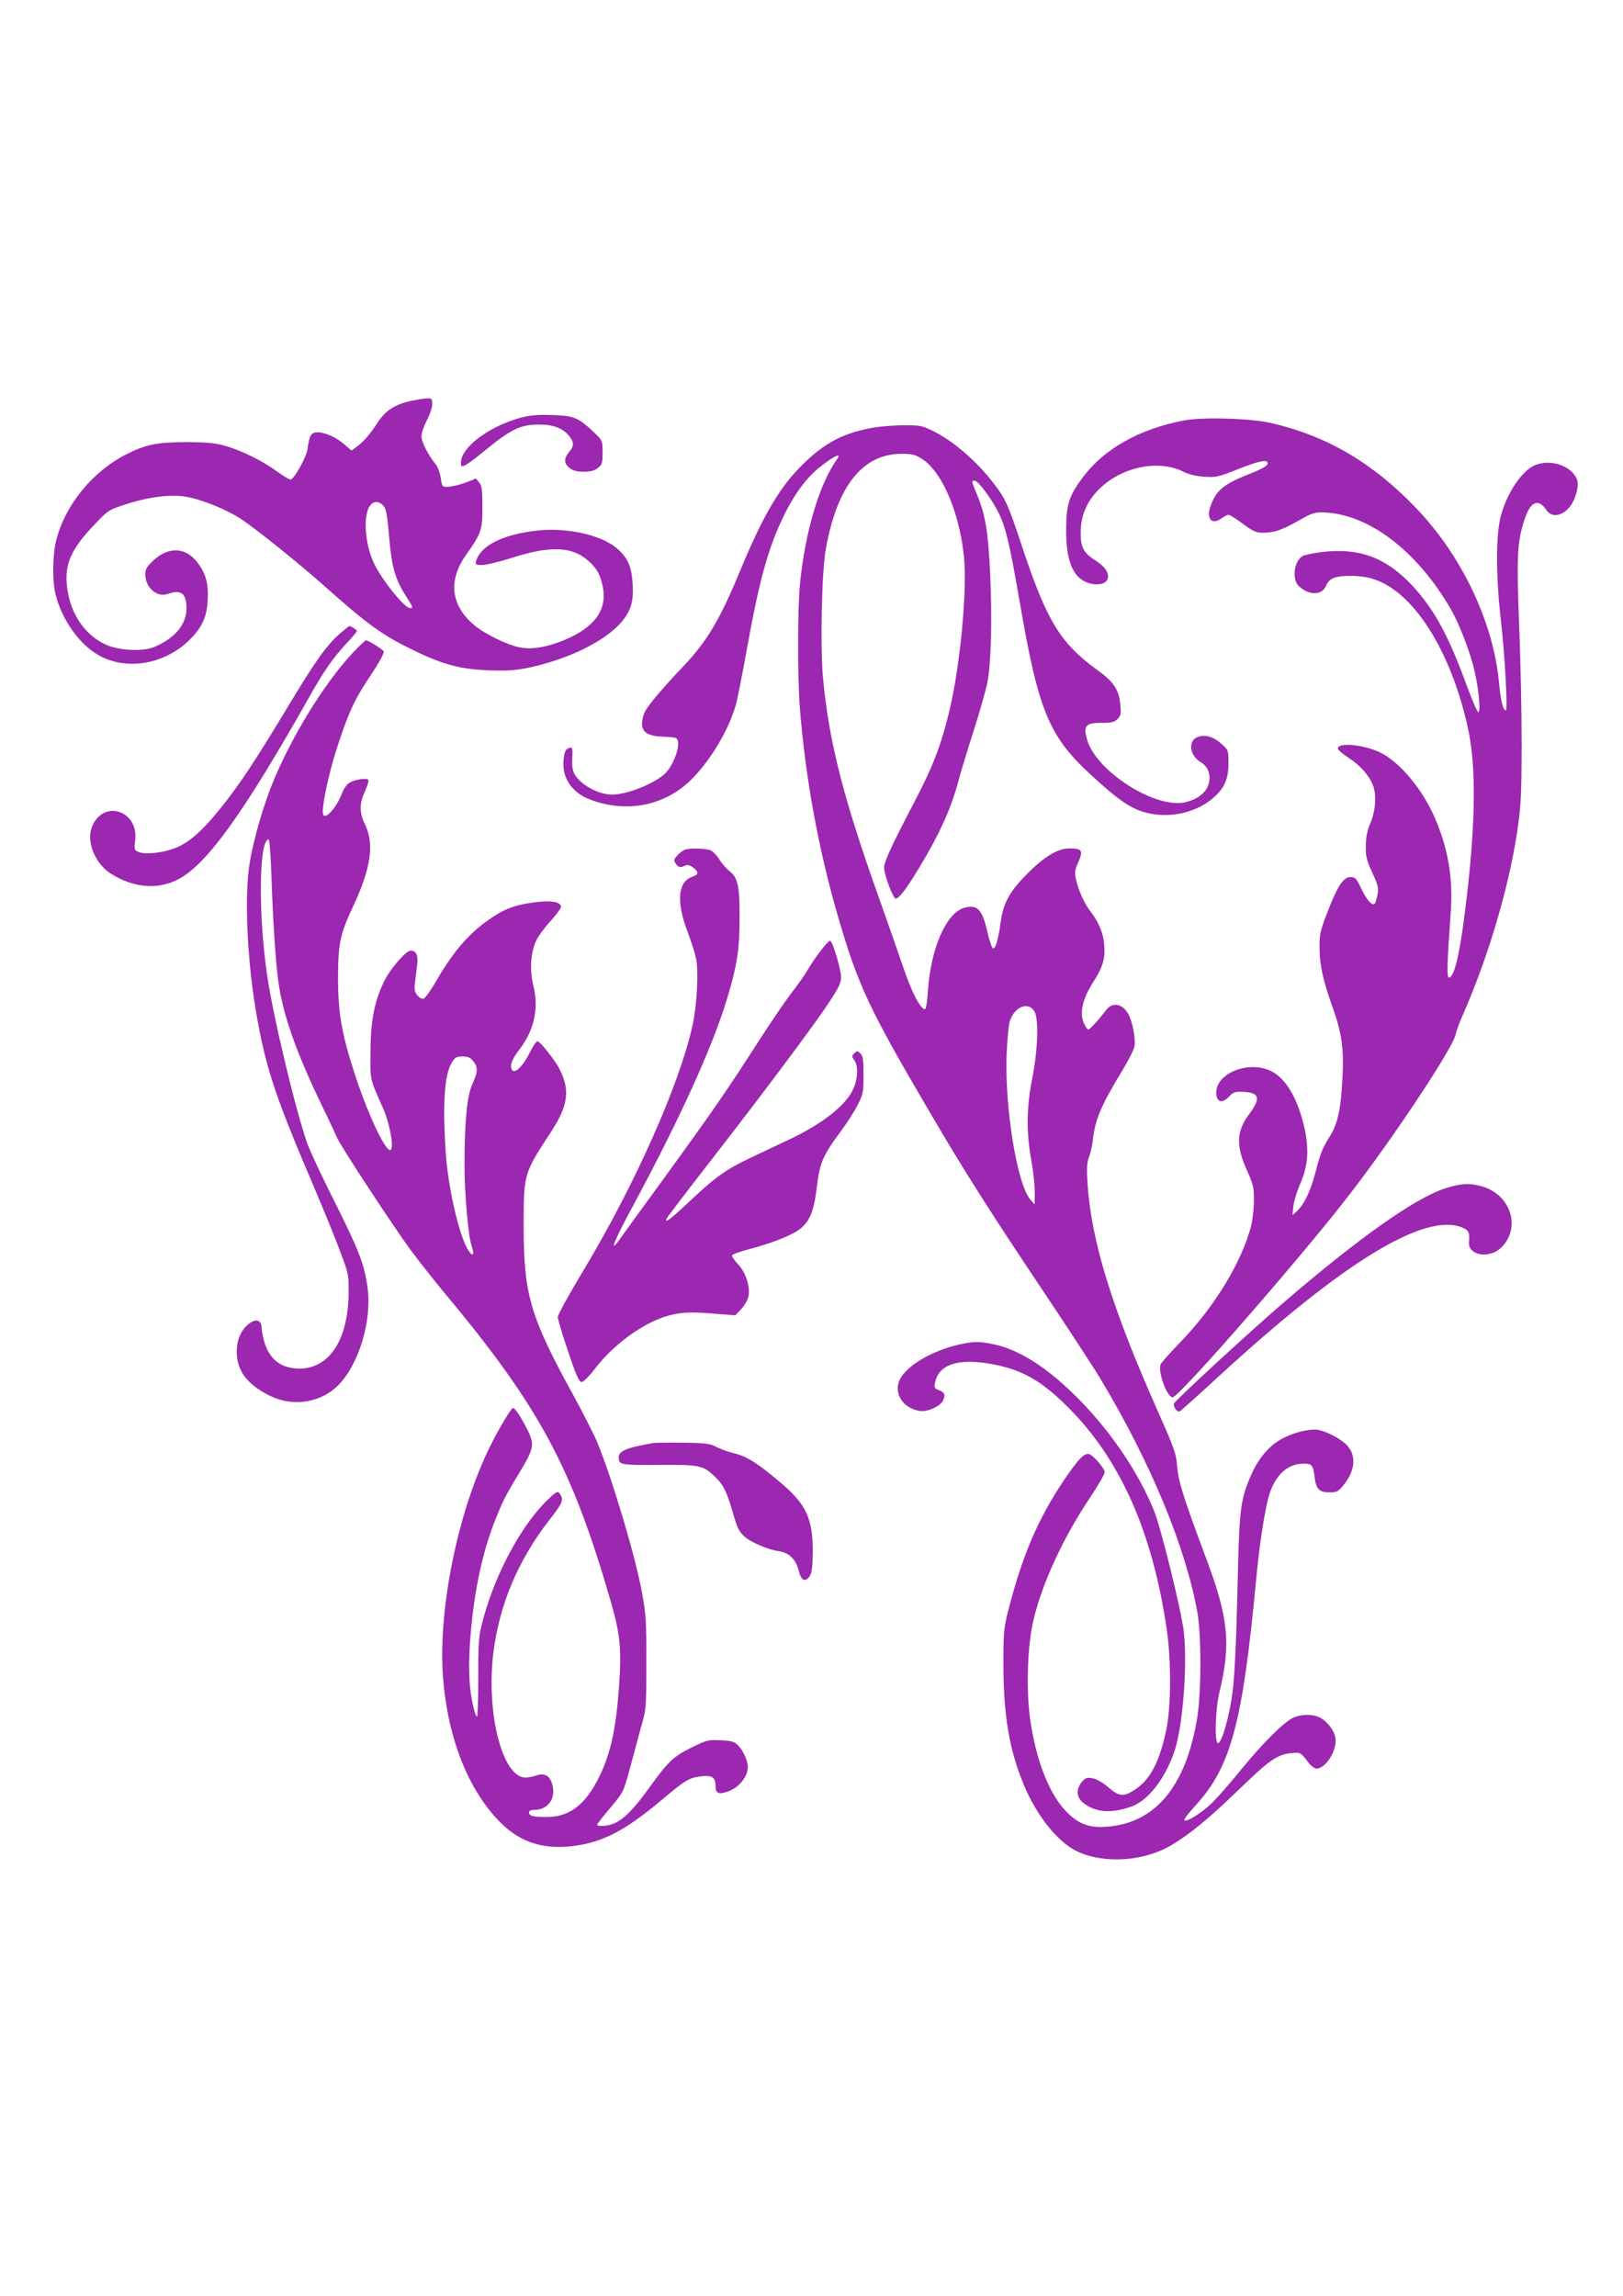
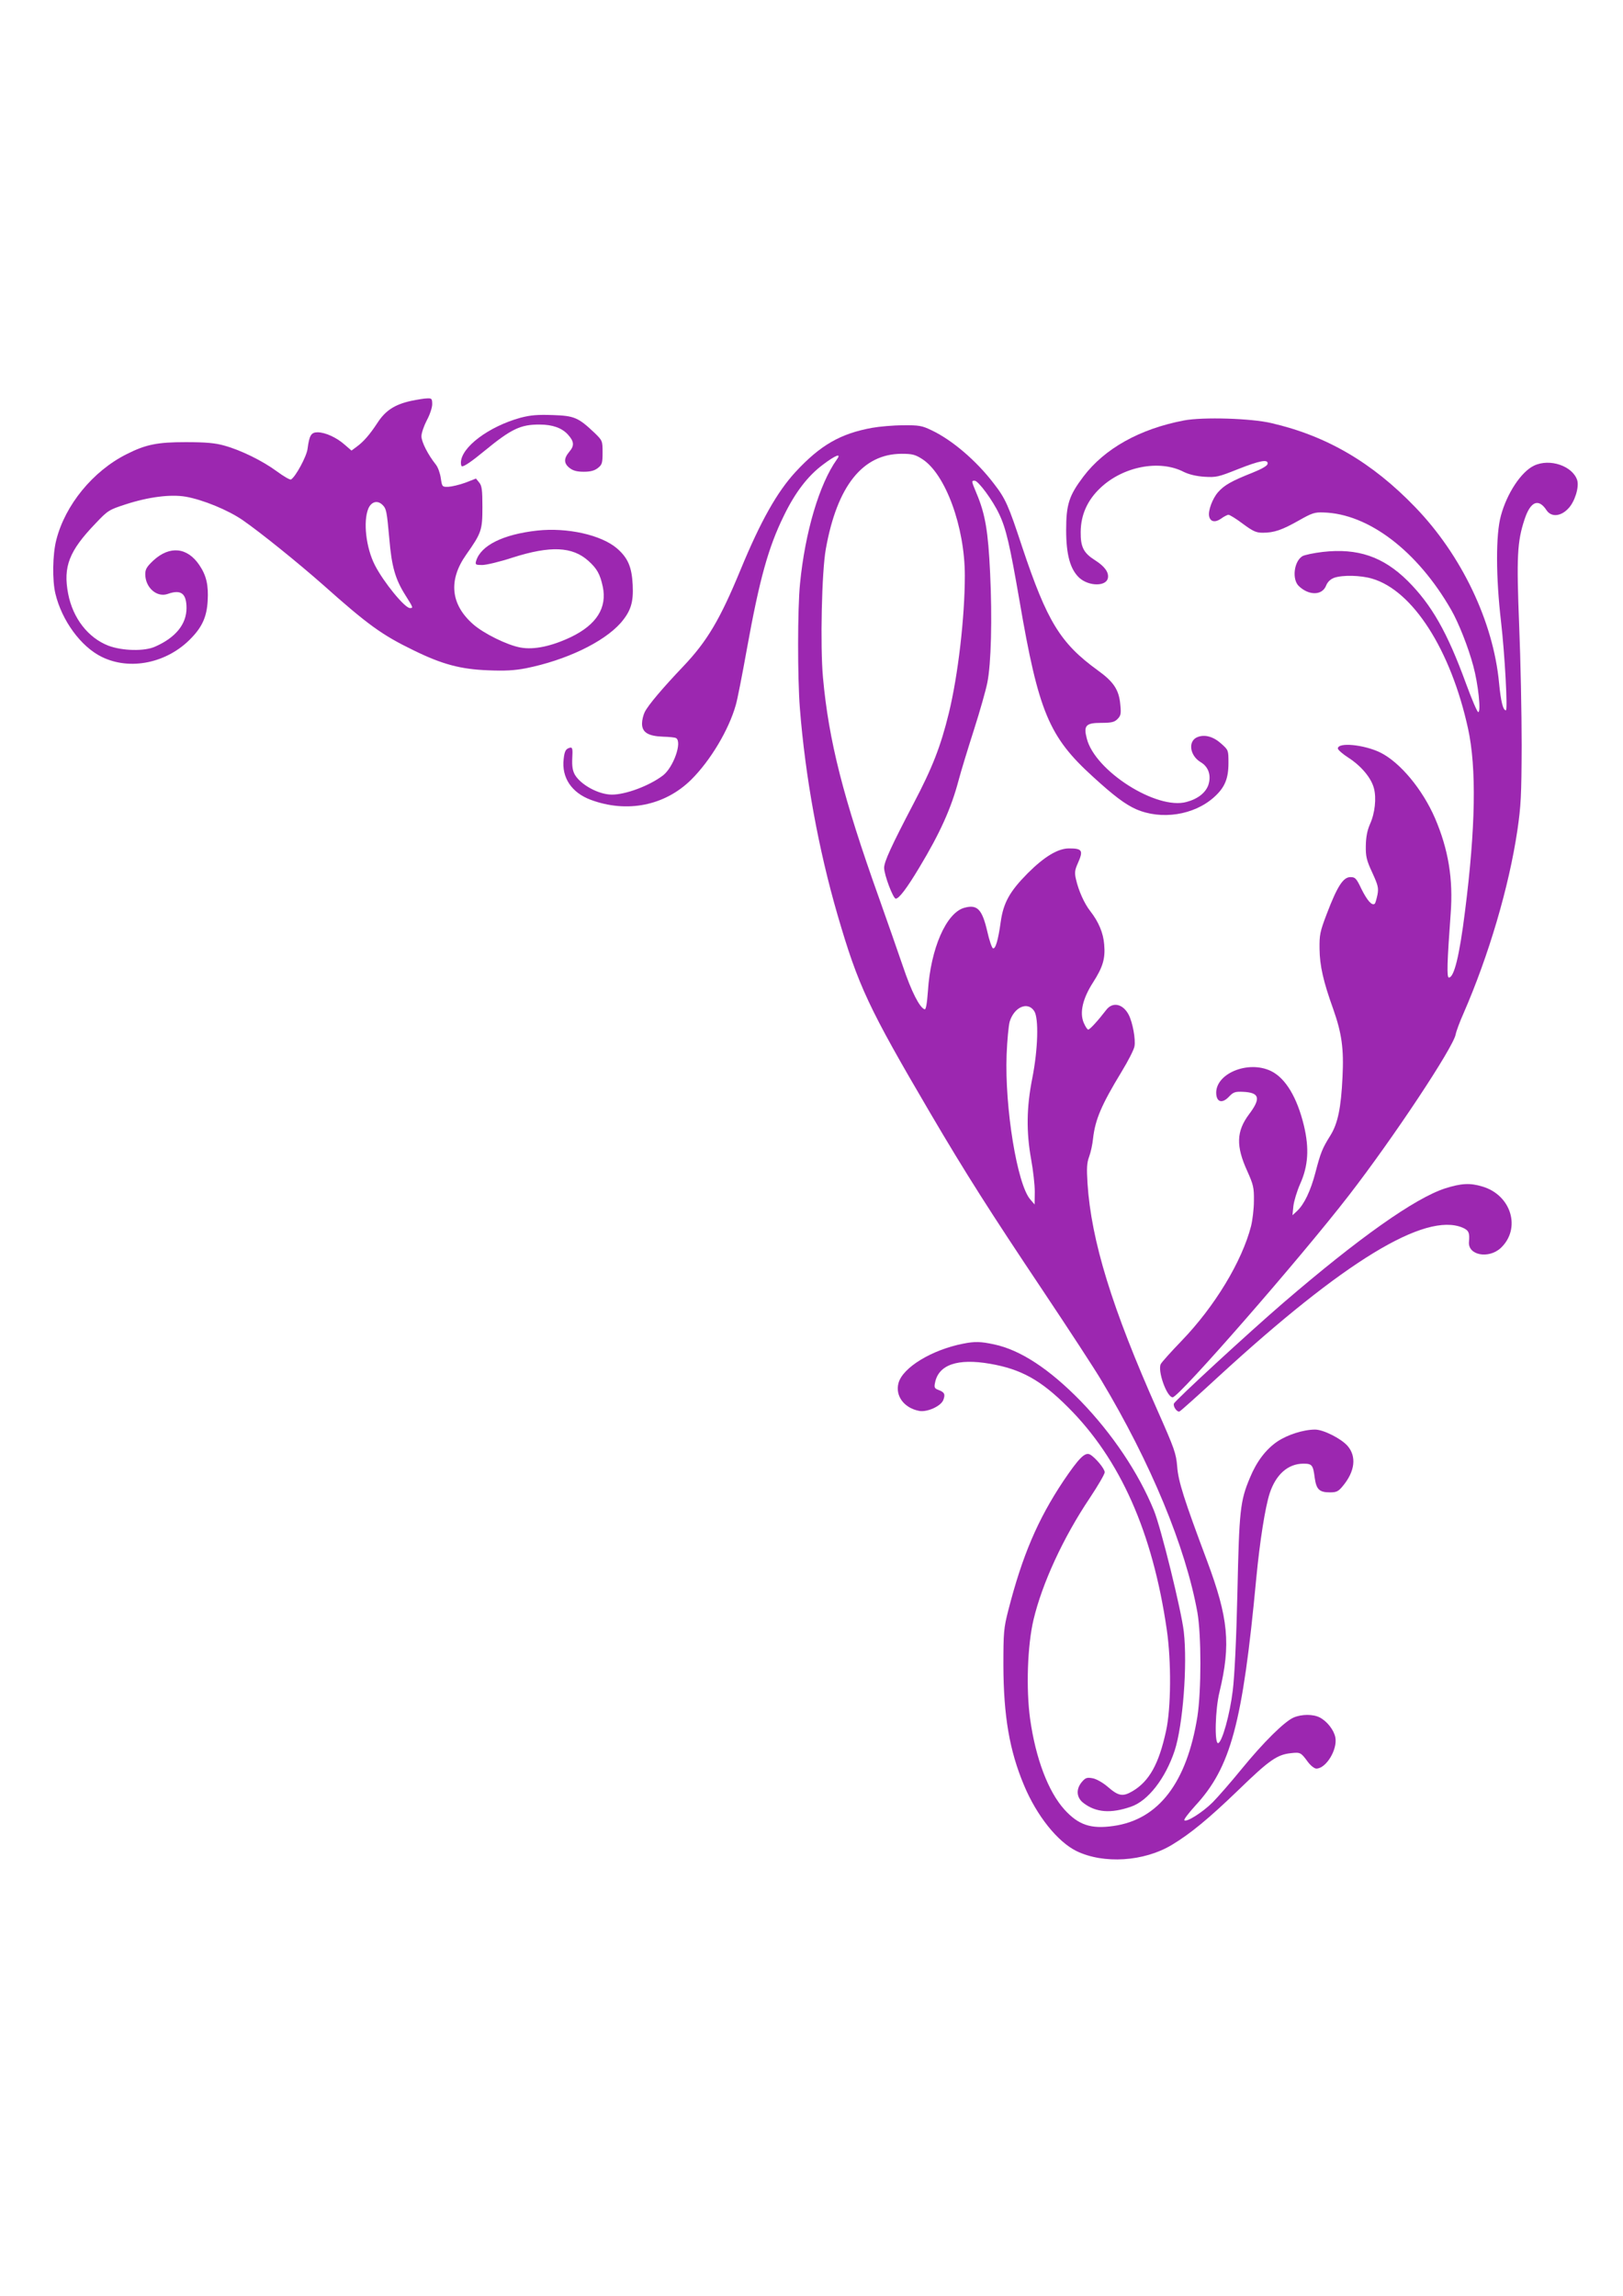
<svg xmlns="http://www.w3.org/2000/svg" version="1.0" width="905pt" height="1280pt" viewBox="0 0 905 1280" preserveAspectRatio="xMidYMid meet">
  <g transform="translate(0,1280) scale(0.1,-0.1)" fill="#9c27b0" stroke="none">
    <path d="M2292 10565 c-91 -20 -143 -54 -187 -122 -44 -67 -78 -106 -118 -135 l-27 -20 -37 32 c-46 41 -108 69 -151 70 -37 0 -47 -16 -57 -92 -5 -42 -66 -155 -92 -171 -5 -4 -41 17 -79 45 -80 59 -202 119 -294 144 -49 14 -102 19 -215 19 -158 0 -222 -13 -329 -67 -188 -94 -343 -284 -392 -478 -21 -80 -23 -226 -5 -300 36 -150 142 -295 258 -352 158 -78 366 -35 499 104 62 64 87 120 92 208 5 88 -7 141 -46 199 -67 100 -165 110 -256 27 -37 -35 -46 -49 -46 -77 0 -75 65 -132 126 -110 73 26 104 3 104 -79 0 -90 -61 -165 -175 -215 -59 -27 -182 -24 -260 5 -114 44 -199 154 -225 290 -29 151 6 239 152 391 70 74 76 77 168 107 129 42 251 57 335 43 97 -17 238 -75 320 -132 98 -68 304 -234 447 -360 249 -222 328 -279 503 -364 161 -79 263 -106 416 -112 94 -4 146 -1 210 11 225 45 434 145 530 253 56 65 72 114 67 212 -5 101 -27 151 -88 204 -88 75 -277 117 -444 99 -191 -21 -315 -83 -341 -169 -6 -21 -3 -23 34 -23 22 0 98 18 168 41 213 68 335 62 424 -18 48 -43 65 -74 80 -143 25 -118 -34 -212 -176 -281 -109 -52 -208 -73 -283 -59 -73 13 -205 78 -264 130 -125 110 -139 245 -39 387 86 122 91 137 91 266 0 95 -3 119 -18 137 l-18 22 -59 -23 c-33 -12 -76 -22 -95 -23 -34 -1 -35 0 -42 48 -4 28 -16 61 -27 75 -44 55 -81 127 -81 159 0 18 14 58 30 89 17 31 30 71 30 89 0 31 -3 34 -27 33 -16 0 -57 -7 -91 -14z m-158 -581 c20 -20 23 -33 37 -189 13 -154 33 -223 88 -311 46 -73 46 -74 27 -74 -29 0 -147 144 -196 240 -49 96 -66 243 -36 315 17 39 52 48 80 19z" />
    <path d="M2902 10471 c-177 -49 -332 -165 -332 -251 0 -11 3 -20 6 -20 14 0 55 28 124 85 151 124 203 149 310 148 71 0 123 -19 156 -55 35 -38 38 -62 9 -96 -32 -38 -32 -65 1 -91 19 -15 41 -21 79 -21 38 0 60 6 79 21 23 18 26 27 26 86 0 66 -1 67 -45 110 -90 85 -112 95 -232 99 -85 3 -123 0 -181 -15z" />
    <path d="M6602 10456 c-247 -47 -443 -157 -561 -313 -80 -106 -96 -155 -96 -298 0 -139 23 -220 74 -267 54 -48 152 -48 159 1 5 31 -19 64 -71 97 -65 41 -82 74 -81 159 1 96 38 177 110 245 127 120 330 159 465 89 29 -14 69 -24 115 -27 66 -4 78 -1 186 42 124 49 172 58 166 29 -2 -10 -33 -28 -83 -48 -116 -46 -158 -69 -193 -109 -31 -35 -56 -103 -50 -133 6 -32 33 -38 66 -15 16 12 36 22 42 22 7 0 43 -22 80 -50 57 -42 74 -50 111 -50 64 0 107 15 201 68 74 42 89 47 138 45 251 -7 524 -215 712 -543 41 -71 96 -210 123 -312 28 -102 44 -258 28 -258 -6 0 -36 71 -68 158 -105 288 -192 440 -326 574 -137 135 -278 183 -473 161 -51 -6 -103 -17 -114 -24 -47 -29 -59 -130 -19 -167 56 -53 129 -52 151 2 9 23 25 37 46 45 47 16 147 14 211 -5 227 -66 439 -397 535 -836 48 -219 42 -555 -17 -1019 -31 -249 -61 -369 -90 -369 -12 0 -10 83 10 355 15 195 -13 360 -87 533 -70 162 -196 313 -306 367 -91 44 -236 58 -236 22 0 -7 27 -31 60 -52 71 -46 126 -112 141 -169 15 -55 6 -140 -22 -201 -15 -35 -22 -70 -23 -120 -1 -60 4 -81 36 -150 32 -70 36 -85 29 -123 -5 -23 -11 -46 -15 -50 -15 -14 -42 17 -74 81 -29 61 -35 67 -62 67 -40 0 -73 -51 -131 -203 -39 -102 -42 -119 -41 -197 1 -94 21 -182 76 -335 48 -136 60 -222 52 -380 -8 -171 -26 -259 -68 -326 -45 -72 -54 -95 -83 -206 -27 -103 -63 -178 -103 -215 l-25 -23 5 50 c3 28 20 84 38 125 45 100 51 198 21 324 -38 158 -103 266 -184 305 -129 62 -314 -16 -305 -129 4 -47 36 -52 72 -13 23 24 33 28 77 26 93 -4 101 -36 34 -125 -71 -95 -74 -177 -10 -317 34 -76 38 -92 37 -166 0 -45 -8 -109 -16 -141 -51 -197 -202 -447 -387 -639 -58 -60 -110 -118 -116 -129 -20 -36 33 -186 66 -186 35 0 713 777 982 1125 247 319 582 824 596 898 3 17 23 71 44 118 140 321 253 703 300 1019 20 137 23 193 24 475 0 176 -6 478 -14 670 -15 381 -11 465 30 589 33 101 78 120 123 51 26 -39 79 -35 121 10 36 37 61 118 50 157 -25 80 -153 124 -241 82 -72 -34 -152 -156 -185 -280 -29 -106 -28 -341 1 -590 21 -182 38 -494 27 -494 -16 0 -28 49 -38 152 -32 342 -209 713 -468 981 -240 249 -494 397 -801 468 -113 27 -383 35 -488 15z" />
    <path d="M4864 10415 c-177 -32 -289 -96 -428 -246 -103 -112 -194 -273 -306 -544 -115 -279 -187 -400 -320 -540 -115 -121 -195 -215 -215 -255 -8 -16 -15 -45 -15 -64 0 -49 34 -70 117 -73 34 -1 67 -4 73 -8 35 -22 -15 -163 -73 -208 -76 -58 -210 -108 -287 -107 -73 1 -170 54 -204 110 -13 23 -17 47 -15 93 3 50 1 61 -11 59 -25 -6 -32 -18 -37 -64 -12 -103 44 -187 151 -227 202 -75 413 -33 560 112 107 106 210 278 249 417 9 30 36 169 61 308 71 393 120 570 207 747 63 130 134 222 217 284 73 55 106 67 78 29 -97 -136 -177 -405 -205 -692 -14 -139 -14 -524 -1 -692 30 -384 104 -789 210 -1154 116 -398 172 -517 517 -1105 199 -339 337 -555 628 -990 143 -214 290 -439 326 -500 276 -461 470 -929 536 -1295 22 -127 22 -434 0 -579 -59 -370 -217 -576 -469 -611 -126 -18 -195 6 -273 92 -90 100 -160 284 -191 505 -23 168 -15 409 19 553 48 202 165 457 314 679 46 69 83 133 83 143 0 20 -53 83 -82 99 -28 15 -62 -20 -148 -147 -144 -216 -230 -418 -308 -723 -25 -98 -27 -121 -27 -306 1 -283 34 -475 115 -668 71 -170 187 -315 293 -367 151 -73 376 -59 532 35 104 63 204 145 372 307 171 166 215 196 291 204 53 6 56 4 95 -49 15 -20 36 -37 47 -37 54 0 119 106 106 174 -8 41 -46 90 -87 111 -36 19 -100 19 -145 0 -50 -21 -168 -137 -292 -289 -58 -71 -131 -155 -161 -185 -57 -56 -144 -111 -157 -99 -4 4 24 40 60 80 199 215 265 458 341 1268 20 210 50 398 75 475 35 106 103 165 188 165 48 0 54 -7 63 -79 9 -65 26 -81 85 -81 37 0 47 5 73 37 66 80 76 162 26 221 -35 41 -135 92 -182 92 -65 0 -155 -29 -211 -67 -63 -43 -115 -111 -152 -201 -55 -130 -60 -183 -70 -637 -6 -267 -16 -468 -26 -550 -16 -133 -59 -286 -81 -293 -22 -6 -17 188 7 285 64 266 50 412 -70 733 -127 339 -160 441 -166 525 -6 73 -16 100 -109 310 -255 573 -370 947 -391 1268 -5 83 -4 113 9 148 9 24 19 70 22 102 12 105 46 186 159 372 36 59 69 123 72 142 7 38 -10 132 -32 175 -32 62 -90 75 -126 27 -46 -60 -91 -109 -100 -109 -5 0 -16 17 -25 38 -24 56 -6 135 52 225 55 86 69 133 62 212 -5 64 -31 126 -78 186 -33 42 -65 114 -79 176 -9 37 -7 52 10 90 32 72 25 83 -49 83 -62 0 -138 -46 -231 -139 -100 -101 -135 -164 -150 -271 -14 -101 -29 -152 -43 -147 -6 2 -21 45 -32 95 -29 124 -56 151 -128 131 -101 -28 -188 -228 -203 -467 -5 -68 -11 -101 -18 -99 -28 9 -74 99 -121 239 -29 84 -89 257 -134 383 -199 557 -280 875 -312 1228 -16 175 -7 591 16 717 63 352 206 530 423 530 58 0 75 -4 114 -29 130 -83 238 -378 238 -650 0 -232 -38 -557 -89 -766 -46 -188 -92 -305 -197 -505 -123 -235 -164 -324 -164 -358 0 -39 50 -172 65 -172 18 0 62 58 132 175 115 191 177 329 218 484 14 53 53 180 86 283 33 103 66 220 74 260 22 106 28 361 16 613 -11 234 -27 329 -76 445 -29 70 -29 70 -10 70 20 0 101 -110 136 -185 39 -81 60 -173 114 -485 106 -619 164 -757 408 -979 118 -108 181 -155 241 -182 141 -62 324 -34 436 67 59 53 80 102 80 190 0 71 0 72 -39 107 -44 40 -92 54 -133 38 -55 -21 -45 -103 17 -140 44 -26 60 -74 43 -127 -15 -43 -58 -78 -122 -95 -166 -46 -511 173 -556 354 -19 72 -5 87 80 87 58 0 74 4 91 21 19 19 21 30 16 80 -7 83 -37 128 -126 192 -208 151 -282 271 -421 687 -77 234 -93 270 -159 355 -97 127 -232 242 -346 296 -54 26 -70 29 -160 28 -55 0 -132 -7 -171 -14z m903 -3252 c26 -40 21 -213 -11 -375 -32 -160 -34 -299 -6 -453 11 -60 20 -141 20 -179 l-1 -71 -24 28 c-73 83 -143 511 -132 807 3 80 11 162 17 184 25 82 101 115 137 59z" />
-     <path d="M1898 9270 c-76 -66 -137 -151 -293 -410 -185 -307 -270 -436 -381 -573 -97 -121 -174 -188 -250 -216 -68 -26 -161 -36 -198 -22 -28 11 -29 13 -22 67 19 165 -177 229 -240 77 -35 -82 15 -207 103 -263 121 -77 251 -91 363 -39 164 76 367 356 745 1024 80 143 133 219 209 300 31 33 56 63 56 67 0 6 -33 28 -42 28 -2 0 -24 -18 -50 -40z" />
-     <path d="M1963 9156 c-162 -174 -352 -487 -454 -749 -48 -125 -93 -283 -115 -407 -34 -189 -16 -577 42 -888 51 -281 107 -445 322 -947 49 -116 112 -269 138 -340 48 -127 49 -133 48 -235 -3 -261 -108 -420 -275 -420 -127 1 -197 79 -211 235 -4 38 -34 44 -71 14 -43 -33 -67 -90 -67 -155 0 -107 60 -185 190 -248 127 -61 283 -35 378 63 114 118 186 357 162 540 -17 129 -49 212 -184 481 -68 135 -135 278 -150 318 -66 184 -192 710 -226 942 -51 348 -46 760 8 760 5 0 12 -96 16 -212 8 -243 22 -457 37 -572 26 -195 101 -408 264 -741 29 -60 58 -122 64 -137 16 -41 320 -505 414 -631 46 -62 128 -166 183 -232 531 -636 712 -971 930 -1724 53 -185 61 -265 45 -484 -18 -246 -51 -383 -122 -517 -73 -138 -160 -200 -281 -200 -75 0 -98 6 -98 26 0 9 11 14 31 14 75 0 120 63 99 140 -14 51 -43 68 -91 51 -17 -6 -44 -11 -59 -11 -128 0 -220 357 -179 695 33 267 137 515 310 738 80 102 86 118 56 155 -8 10 -23 0 -69 -45 -153 -151 -303 -441 -365 -704 -14 -59 -17 -117 -16 -286 0 -117 -3 -213 -7 -213 -5 0 -13 21 -19 48 -25 104 -30 203 -21 353 17 262 64 496 136 681 47 120 63 151 141 279 81 134 85 156 43 240 -37 73 -68 119 -80 119 -9 0 -74 -107 -124 -207 -183 -366 -296 -921 -265 -1303 28 -338 142 -623 320 -801 111 -111 239 -152 411 -130 160 21 286 87 484 253 136 115 157 127 224 135 60 7 80 -6 80 -54 0 -43 18 -50 76 -28 56 21 104 82 104 132 0 39 -28 99 -60 128 -16 15 -39 21 -93 23 -68 3 -77 1 -162 -41 -102 -51 -128 -76 -238 -228 -82 -114 -140 -173 -193 -195 -36 -15 -94 -19 -94 -6 0 4 33 46 74 94 72 86 73 89 106 210 18 68 47 173 63 233 31 109 31 111 31 365 1 223 -2 271 -23 385 -35 199 -167 641 -251 845 -17 41 -76 157 -131 258 -243 442 -279 564 -279 946 0 292 0 293 151 523 97 148 109 235 50 351 -26 52 -110 157 -124 157 -7 0 -26 -29 -44 -65 -47 -95 -103 -133 -103 -71 0 20 16 51 50 95 79 105 105 225 75 347 -22 87 -17 185 13 251 11 26 48 76 82 113 34 37 60 73 58 82 -5 26 -56 34 -143 23 -103 -13 -160 -32 -232 -79 -127 -82 -217 -183 -317 -354 -31 -54 -64 -101 -73 -104 -10 -4 -23 3 -36 18 -15 19 -18 33 -13 71 3 27 9 70 12 98 7 54 -5 80 -36 80 -27 0 -115 -102 -149 -173 -53 -108 -75 -221 -75 -392 -1 -163 -7 -138 73 -321 33 -76 56 -198 42 -222 -20 -36 -125 182 -201 415 -75 230 -95 345 -95 543 1 195 10 239 90 410 93 201 112 335 62 440 -34 69 -34 120 -2 188 14 30 22 58 19 64 -8 13 -79 2 -108 -18 -13 -8 -31 -34 -40 -59 -36 -92 -106 -160 -106 -102 0 59 36 224 76 348 63 195 97 271 168 379 63 94 96 151 96 167 0 9 -85 63 -99 63 -5 0 -40 -33 -78 -74z m676 -2272 c27 -35 26 -60 -5 -128 -30 -66 -43 -202 -44 -446 0 -163 21 -403 40 -457 18 -49 6 -63 -19 -23 -45 73 -98 284 -120 480 -6 52 -12 165 -14 250 -2 167 11 265 44 319 16 26 25 31 58 31 31 0 44 -6 60 -26z" />
-     <path d="M3820 8063 c-23 -8 -60 -45 -60 -59 0 -7 7 -19 15 -28 12 -12 21 -13 39 -4 19 8 29 7 50 -8 34 -25 33 -40 -4 -52 -80 -28 -90 -138 -27 -304 20 -54 42 -121 48 -150 16 -72 5 -270 -21 -382 -74 -329 -324 -889 -604 -1354 -80 -133 -146 -252 -146 -265 1 -12 26 -98 58 -192 45 -134 61 -170 75 -170 10 0 42 32 75 75 101 132 263 251 395 291 76 24 135 27 284 14 l103 -8 34 36 c19 20 36 51 40 72 10 54 -17 134 -60 178 -19 21 -34 42 -32 48 2 6 45 22 96 35 133 35 248 81 290 118 50 44 72 101 87 231 15 130 34 175 135 310 33 44 74 109 92 144 31 61 33 71 33 168 0 84 -3 105 -17 120 -17 16 -19 16 -34 1 -15 -15 -15 -18 0 -39 23 -34 20 -105 -8 -164 -41 -89 -174 -193 -358 -279 -51 -24 -145 -69 -209 -99 -138 -65 -198 -107 -339 -240 -111 -105 -150 -134 -131 -98 6 11 108 145 227 298 288 370 579 758 670 894 60 90 74 119 74 150 0 42 -45 195 -60 204 -10 6 -85 -91 -128 -165 -14 -25 -54 -81 -88 -125 -34 -44 -117 -165 -184 -270 -172 -268 -261 -397 -514 -745 -122 -168 -238 -327 -256 -353 -68 -96 -40 -22 70 181 263 489 441 881 524 1153 56 187 70 275 70 449 1 180 -10 228 -57 264 -18 14 -43 43 -56 65 -14 22 -35 44 -48 50 -25 11 -116 14 -143 4z" />
    <path d="M8059 6175 c-170 -55 -483 -277 -904 -639 -195 -168 -602 -543 -609 -561 -6 -16 17 -49 31 -44 6 2 104 90 219 196 698 641 1150 916 1359 829 35 -15 41 -29 36 -80 -6 -74 109 -96 177 -34 115 108 60 295 -102 343 -69 21 -118 18 -207 -10z" />
    <path d="M5371 5309 c-175 -34 -338 -133 -361 -220 -19 -71 31 -139 116 -155 45 -8 121 27 134 61 12 32 7 43 -27 56 -22 8 -25 14 -19 41 20 100 126 136 306 105 174 -30 284 -91 435 -242 292 -291 472 -697 551 -1240 26 -177 24 -440 -4 -565 -40 -185 -94 -281 -187 -336 -55 -32 -78 -28 -140 26 -26 22 -61 42 -82 46 -32 6 -40 3 -60 -20 -35 -41 -31 -89 10 -119 69 -52 151 -58 262 -20 96 32 193 157 245 313 46 141 72 478 51 663 -13 116 -128 583 -167 677 -85 208 -231 426 -408 609 -175 179 -336 285 -483 316 -75 16 -107 17 -172 4z" />
-     <path d="M3635 4754 c-11 -2 -45 -9 -75 -15 -76 -16 -110 -35 -110 -62 0 -44 5 -45 220 -44 229 2 249 -2 313 -62 48 -45 69 -84 100 -193 29 -99 36 -115 69 -145 32 -30 130 -72 186 -80 61 -8 99 -44 115 -108 14 -57 37 -69 62 -32 12 18 16 52 17 134 1 182 -35 264 -171 380 -129 111 -195 153 -261 169 -33 8 -80 24 -103 36 -37 20 -58 23 -192 25 -82 1 -159 0 -170 -3z" />
  </g>
</svg>